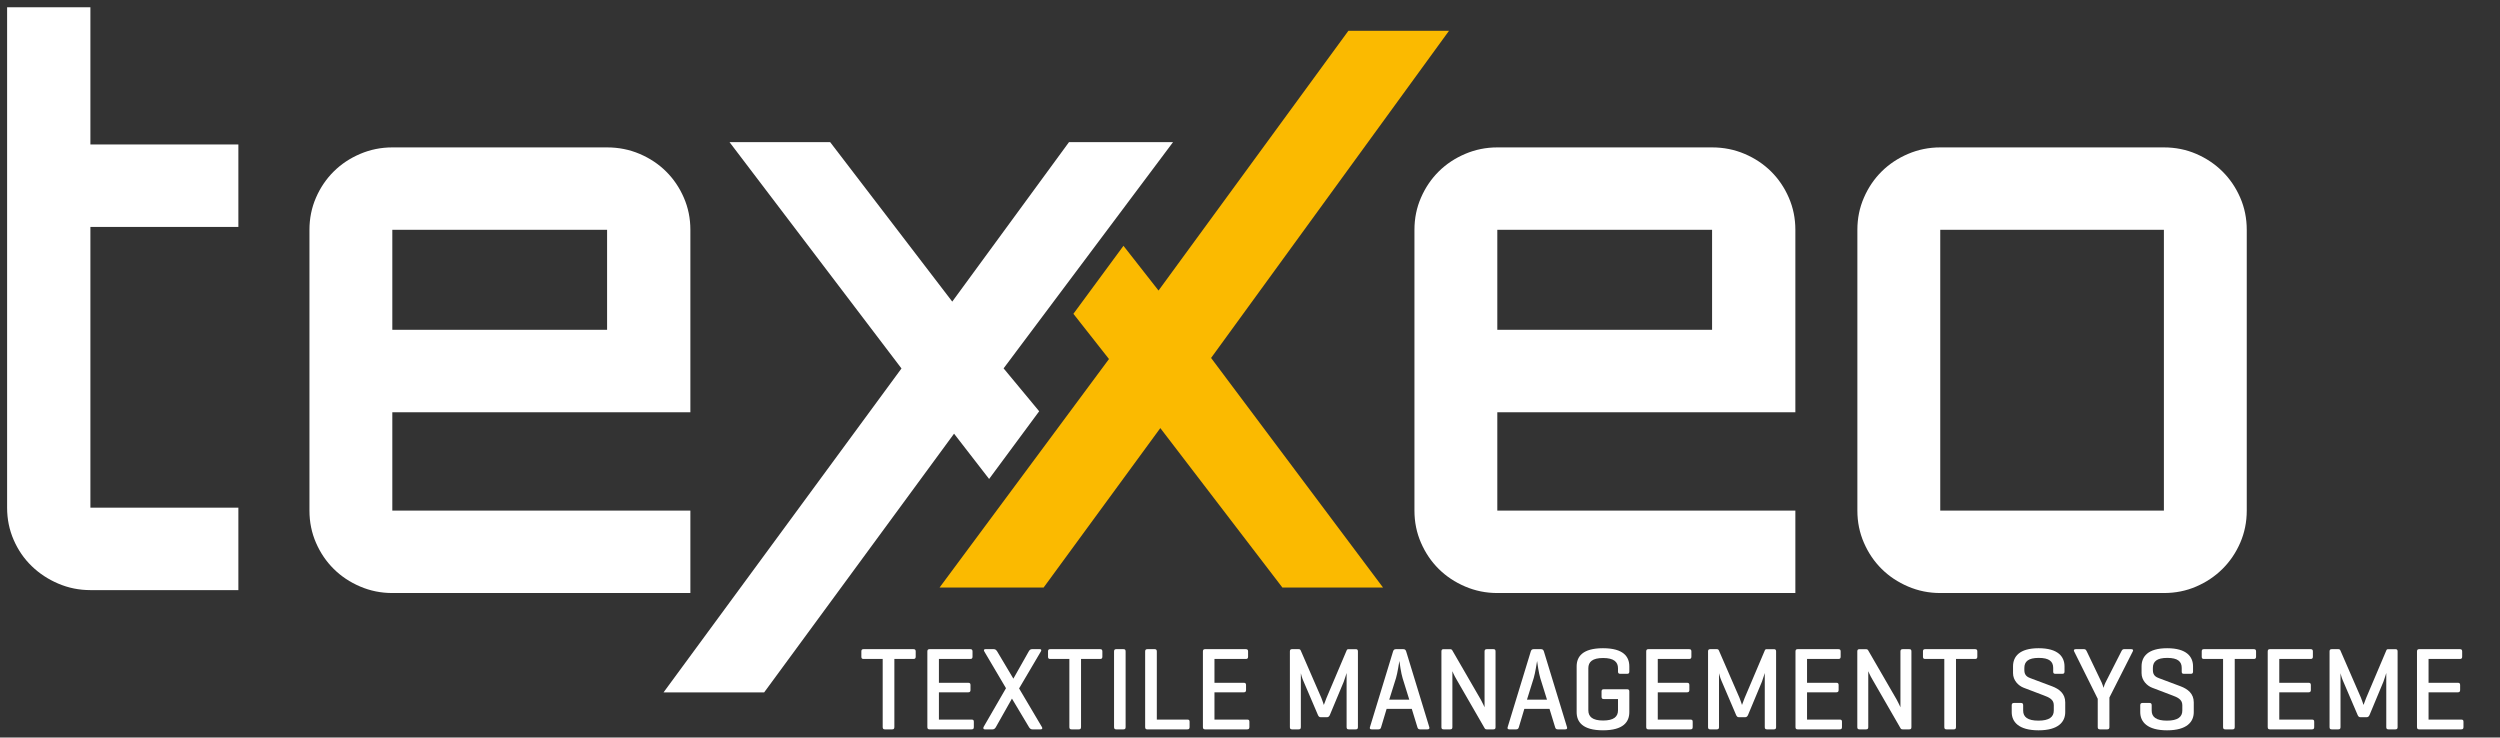
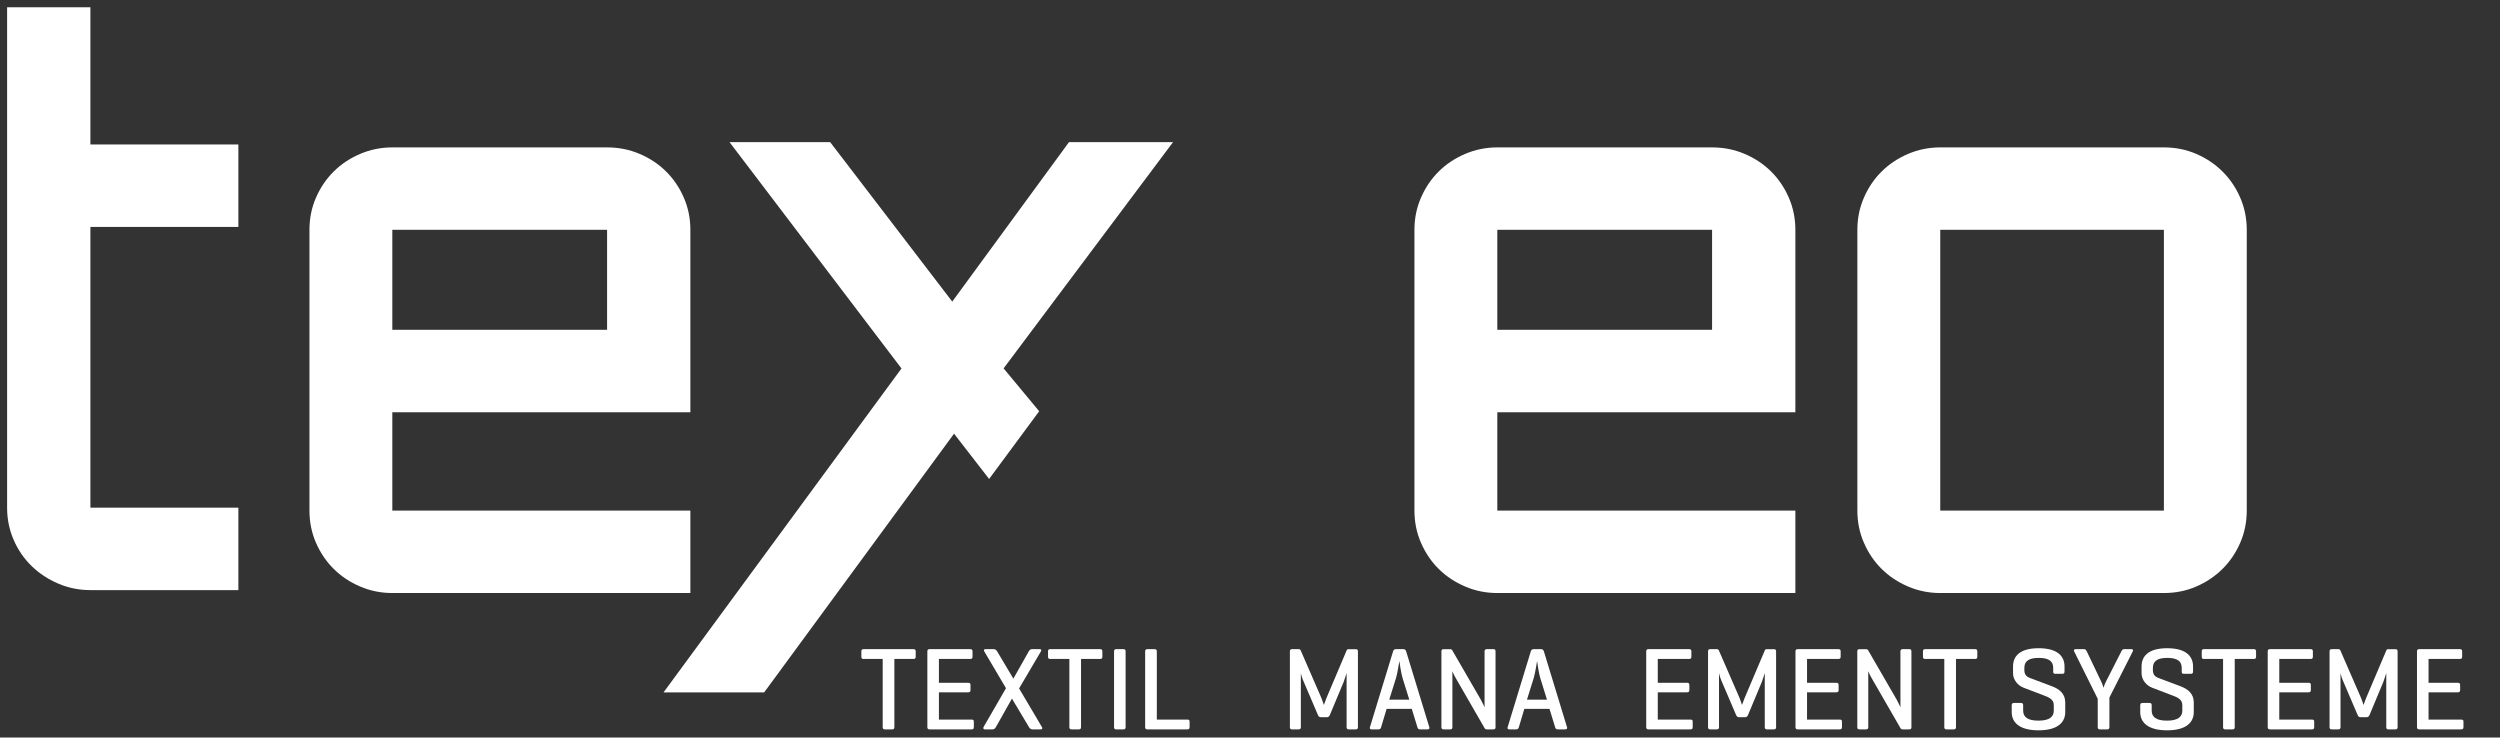
<svg xmlns="http://www.w3.org/2000/svg" width="261" height="77" viewBox="0 0 261 77" fill="none">
  <rect x="0" y="0" width="261" height="77" fill="#333333" stroke="none" />
  <path d="M0.742 15.084V0.756H9.438V15.084H24.886V23.691H9.438V53.002H24.886V61.607H9.438C8.26 61.607 7.143 61.382 6.083 60.929C5.024 60.478 4.096 59.867 3.303 59.095C2.508 58.325 1.882 57.413 1.427 56.364C0.97 55.317 0.742 54.196 0.742 53.002V23.691V15.084Z" fill="white" />
  <path d="M72.075 43.041H40.958V53.305H72.075V61.912H40.958C39.781 61.912 38.663 61.687 37.603 61.234C36.544 60.783 35.624 60.172 34.845 59.4C34.065 58.628 33.446 57.718 32.99 56.669C32.534 55.62 32.307 54.501 32.307 53.305V23.994C32.307 22.799 32.534 21.678 32.99 20.632C33.446 19.582 34.065 18.673 34.845 17.9C35.624 17.128 36.544 16.517 37.603 16.066C38.663 15.615 39.781 15.389 40.958 15.389H63.38C64.586 15.389 65.719 15.615 66.779 16.066C67.838 16.517 68.758 17.128 69.537 17.9C70.317 18.673 70.935 19.582 71.391 20.632C71.847 21.678 72.075 22.799 72.075 23.994V43.041H72.075ZM40.958 23.994V34.434H63.38V23.994H40.958Z" fill="white" />
  <path d="M187.436 43.041H156.319V53.305H187.436V61.912H156.319C155.142 61.912 154.025 61.687 152.965 61.234C151.906 60.783 150.985 60.172 150.205 59.4C149.426 58.628 148.808 57.718 148.353 56.669C147.894 55.62 147.668 54.501 147.668 53.305V23.994C147.668 22.799 147.894 21.678 148.353 20.632C148.809 19.582 149.426 18.673 150.205 17.9C150.985 17.128 151.906 16.517 152.965 16.066C154.024 15.615 155.142 15.389 156.319 15.389H178.741C179.948 15.389 181.081 15.615 182.139 16.066C183.199 16.517 184.118 17.128 184.898 17.9C185.677 18.673 186.296 19.582 186.751 20.632C187.207 21.678 187.436 22.799 187.436 23.994V43.041ZM156.319 23.994V34.434H178.741V23.994H156.319Z" fill="white" />
  <path d="M234.561 53.305C234.561 54.501 234.333 55.62 233.878 56.669C233.421 57.718 232.803 58.628 232.023 59.4C231.244 60.172 230.331 60.783 229.286 61.234C228.242 61.687 227.116 61.912 225.91 61.912H202.561C201.384 61.912 200.266 61.687 199.207 61.234C198.148 60.783 197.227 60.172 196.448 59.4C195.668 58.628 195.05 57.718 194.595 56.669C194.137 55.62 193.91 54.501 193.91 53.305V23.994C193.91 22.799 194.137 21.678 194.595 20.632C195.05 19.582 195.668 18.673 196.448 17.9C197.227 17.128 198.148 16.517 199.207 16.066C200.266 15.615 201.384 15.389 202.561 15.389H225.91C227.116 15.389 228.242 15.615 229.286 16.066C230.331 16.517 231.244 17.128 232.023 17.9C232.803 18.673 233.421 19.582 233.878 20.632C234.333 21.678 234.561 22.799 234.561 23.994V53.305ZM202.562 23.994V53.305H225.911V23.994H202.562Z" fill="white" />
-   <path d="M126.437 37.37L151.277 3.214H140.773L120.95 30.333L117.29 25.662L112.063 32.762L115.777 37.483L98.088 61.342H98.191H98.088H108.951L121.137 44.692L133.884 61.342H144.39L126.437 37.37Z" fill="#FBBA00" />
  <path d="M94.115 38.467L69.275 72.283H79.78L99.603 45.276L103.263 50.004L108.49 42.935L104.775 38.457L122.465 14.839H122.362H122.465H111.602L99.415 31.487L86.669 14.839H76.163L94.115 38.467Z" fill="white" />
  <path d="M95.363 67.772C95.524 67.772 95.599 67.835 95.599 68.007V68.56C95.599 68.734 95.525 68.795 95.363 68.795H93.372V75.899C93.372 76.072 93.31 76.146 93.148 76.146H92.377C92.215 76.146 92.153 76.072 92.153 75.899V68.795H90.162C89.988 68.795 89.926 68.734 89.926 68.56V68.007C89.926 67.835 89.988 67.772 90.162 67.772H95.363Z" fill="white" />
  <path d="M97.04 76.146C96.879 76.146 96.816 76.072 96.816 75.899V68.019C96.816 67.847 96.878 67.772 97.04 67.772H101.295C101.457 67.772 101.531 67.835 101.531 68.007V68.561C101.531 68.734 101.457 68.795 101.295 68.795H98.023V71.282H101.071C101.245 71.282 101.32 71.343 101.32 71.516V72.045C101.32 72.205 101.245 72.279 101.071 72.279H98.023V75.124H101.432C101.594 75.124 101.668 75.173 101.668 75.345V75.912C101.668 76.084 101.594 76.146 101.432 76.146H97.04V76.146Z" fill="white" />
  <path d="M108.782 75.912C108.845 76.023 108.832 76.146 108.658 76.146H107.775C107.6 76.146 107.501 76.035 107.426 75.912L105.647 72.933L103.968 75.912C103.905 76.023 103.806 76.146 103.632 76.146H102.81C102.649 76.146 102.624 76.01 102.698 75.875L105.025 71.849L102.773 68.031C102.686 67.896 102.698 67.772 102.873 67.772H103.756C103.918 67.772 104.017 67.871 104.104 68.007L105.796 70.851L107.401 68.007C107.476 67.871 107.576 67.772 107.737 67.772H108.558C108.72 67.772 108.745 67.871 108.67 68.007L106.393 71.873L108.782 75.912Z" fill="white" />
  <path d="M114.851 67.772C115.013 67.772 115.087 67.835 115.087 68.007V68.561C115.087 68.734 115.013 68.795 114.851 68.795H112.86V75.899C112.86 76.072 112.798 76.146 112.636 76.146H111.865C111.703 76.146 111.641 76.072 111.641 75.899V68.795H109.651C109.476 68.795 109.414 68.734 109.414 68.561V68.007C109.414 67.835 109.476 67.772 109.651 67.772H114.851Z" fill="white" />
  <path d="M117.514 75.899C117.514 76.072 117.464 76.146 117.29 76.146H116.531C116.369 76.146 116.307 76.072 116.307 75.899V68.019C116.307 67.847 116.369 67.772 116.531 67.772H117.29C117.464 67.772 117.514 67.847 117.514 68.019V75.899Z" fill="white" />
  <path d="M120.772 75.124H123.957C124.119 75.124 124.193 75.173 124.193 75.346V75.912C124.193 76.085 124.119 76.146 123.957 76.146H119.752C119.615 76.146 119.553 76.059 119.553 75.899V68.019C119.553 67.847 119.615 67.772 119.789 67.772H120.548C120.71 67.772 120.772 67.847 120.772 68.019V75.124H120.772Z" fill="white" />
-   <path d="M125.808 76.146C125.646 76.146 125.584 76.072 125.584 75.899V68.019C125.584 67.847 125.646 67.772 125.808 67.772H130.063C130.225 67.772 130.299 67.835 130.299 68.007V68.561C130.299 68.734 130.225 68.795 130.063 68.795H126.79V71.282H129.839C130.013 71.282 130.087 71.343 130.087 71.516V72.045C130.087 72.205 130.013 72.279 129.839 72.279H126.79V75.124H130.2C130.361 75.124 130.437 75.173 130.437 75.345V75.912C130.437 76.084 130.361 76.146 130.2 76.146H125.808V76.146Z" fill="white" />
  <path d="M141.767 75.912C141.767 76.072 141.705 76.146 141.544 76.146H140.809C140.647 76.146 140.585 76.072 140.585 75.912V70.26C140.56 70.322 140.399 70.888 140.287 71.171L138.843 74.631C138.781 74.791 138.681 74.878 138.532 74.878H137.885C137.724 74.878 137.649 74.779 137.586 74.631L136.044 71.024C135.92 70.752 135.82 70.322 135.808 70.285V75.912C135.808 76.072 135.746 76.146 135.584 76.146H134.888C134.726 76.146 134.664 76.072 134.664 75.912V68.007C134.664 67.847 134.726 67.772 134.888 67.772H135.584C135.696 67.772 135.758 67.822 135.796 67.908L137.947 72.858C138.035 73.068 138.197 73.548 138.209 73.597C138.221 73.548 138.395 73.08 138.483 72.871L140.598 67.884C140.635 67.797 140.697 67.773 140.809 67.773H141.544C141.705 67.773 141.767 67.847 141.767 68.007V75.912Z" fill="white" />
  <path d="M146.506 67.772C146.668 67.772 146.754 67.847 146.804 68.007L149.218 75.912C149.267 76.06 149.205 76.146 149.031 76.146H148.248C148.086 76.146 148.011 76.059 147.974 75.912L147.389 74.003H144.764L144.191 75.912C144.155 76.06 144.079 76.146 143.918 76.146H143.197C143.035 76.146 142.973 76.059 143.023 75.912L145.436 68.007C145.485 67.847 145.572 67.772 145.734 67.772H146.506ZM146.432 70.802C146.282 70.346 146.107 69.14 146.095 69.004C146.07 69.115 145.908 70.248 145.747 70.777L145.037 73.043H147.128L146.432 70.802Z" fill="white" />
  <path d="M156.134 75.912C156.134 76.072 156.084 76.146 155.91 76.146H155.225C155.1 76.146 155.05 76.109 155.001 76.035L152.077 70.963C151.803 70.507 151.654 70.125 151.629 70.075V75.912C151.629 76.072 151.567 76.146 151.405 76.146H150.709C150.546 76.146 150.484 76.072 150.484 75.912V68.007C150.484 67.847 150.546 67.773 150.709 67.773H151.405C151.505 67.773 151.567 67.81 151.605 67.872L154.603 73.056C154.777 73.351 154.988 73.843 154.988 73.843V68.007C154.988 67.847 155.064 67.772 155.225 67.772H155.91C156.084 67.772 156.134 67.847 156.134 68.007V75.912H156.134Z" fill="white" />
  <path d="M160.883 67.772C161.044 67.772 161.132 67.847 161.182 68.007L163.595 75.912C163.645 76.06 163.583 76.146 163.409 76.146H162.625C162.463 76.146 162.389 76.059 162.351 75.912L161.767 74.003H159.142L158.57 75.912C158.532 76.06 158.458 76.146 158.296 76.146H157.574C157.412 76.146 157.35 76.059 157.4 75.912L159.814 68.007C159.862 67.847 159.95 67.772 160.112 67.772H160.883ZM160.808 70.802C160.658 70.346 160.485 69.14 160.472 69.004C160.448 69.115 160.286 70.248 160.124 70.777L159.416 73.043H161.505L160.808 70.802Z" fill="white" />
-   <path d="M169.865 71.959C170.027 71.959 170.101 72.021 170.101 72.181V74.347C170.101 75.358 169.491 76.244 167.352 76.244C165.212 76.244 164.602 75.358 164.602 74.347V69.57C164.602 68.56 165.212 67.674 167.352 67.674C169.491 67.674 170.101 68.56 170.101 69.57V70.112C170.101 70.272 170.039 70.346 169.877 70.346H169.155C168.981 70.346 168.919 70.272 168.919 70.112V69.767C168.919 69.103 168.484 68.696 167.364 68.696C166.244 68.696 165.822 69.102 165.822 69.767V74.15C165.822 74.816 166.244 75.222 167.364 75.222C168.471 75.222 168.919 74.828 168.919 74.163V72.981H167.438C167.276 72.981 167.202 72.919 167.202 72.747V72.181C167.202 72.021 167.276 71.959 167.438 71.959H169.865Z" fill="white" />
  <path d="M172.089 76.146C171.927 76.146 171.865 76.072 171.865 75.899V68.019C171.865 67.847 171.927 67.772 172.089 67.772H176.343C176.505 67.772 176.581 67.835 176.581 68.007V68.561C176.581 68.734 176.505 68.795 176.343 68.795H173.071V71.282H176.12C176.294 71.282 176.369 71.343 176.369 71.516V72.045C176.369 72.205 176.294 72.279 176.12 72.279H173.071V75.124H176.481C176.643 75.124 176.717 75.173 176.717 75.345V75.912C176.717 76.084 176.643 76.146 176.481 76.146H172.089V76.146Z" fill="white" />
  <path d="M185.424 75.912C185.424 76.072 185.362 76.146 185.2 76.146H184.466C184.304 76.146 184.242 76.072 184.242 75.912V70.26C184.216 70.322 184.055 70.888 183.944 71.171L182.5 74.631C182.437 74.791 182.337 74.878 182.189 74.878H181.541C181.381 74.878 181.305 74.779 181.243 74.631L179.7 71.024C179.577 70.752 179.477 70.322 179.465 70.285V75.912C179.465 76.072 179.402 76.146 179.24 76.146H178.544C178.382 76.146 178.32 76.072 178.32 75.912V68.007C178.32 67.847 178.382 67.772 178.544 67.772H179.24C179.352 67.772 179.415 67.822 179.452 67.908L181.604 72.858C181.691 73.068 181.853 73.548 181.865 73.597C181.877 73.548 182.052 73.08 182.139 72.871L184.254 67.884C184.292 67.797 184.354 67.773 184.466 67.773H185.2C185.362 67.773 185.424 67.847 185.424 68.007V75.912Z" fill="white" />
  <path d="M187.673 76.146C187.511 76.146 187.449 76.072 187.449 75.899V68.019C187.449 67.847 187.511 67.772 187.673 67.772H191.928C192.09 67.772 192.164 67.835 192.164 68.007V68.561C192.164 68.734 192.09 68.795 191.928 68.795H188.655V71.282H191.704C191.878 71.282 191.952 71.343 191.952 71.516V72.045C191.952 72.205 191.878 72.279 191.704 72.279H188.655V75.124H192.064C192.226 75.124 192.302 75.173 192.302 75.345V75.912C192.302 76.084 192.226 76.146 192.064 76.146H187.673V76.146Z" fill="white" />
  <path d="M199.552 75.912C199.552 76.072 199.502 76.146 199.328 76.146H198.643C198.518 76.146 198.468 76.109 198.419 76.035L195.495 70.963C195.221 70.507 195.073 70.125 195.047 70.075V75.912C195.047 76.072 194.985 76.146 194.823 76.146H194.127C193.964 76.146 193.902 76.072 193.902 75.912V68.007C193.902 67.847 193.964 67.773 194.127 67.773H194.823C194.923 67.773 194.985 67.81 195.023 67.872L198.022 73.056C198.196 73.351 198.406 73.843 198.406 73.843V68.007C198.406 67.847 198.482 67.772 198.643 67.772H199.328C199.502 67.772 199.552 67.847 199.552 68.007V75.912H199.552Z" fill="white" />
  <path d="M206.195 67.772C206.356 67.772 206.432 67.835 206.432 68.007V68.561C206.432 68.734 206.356 68.795 206.195 68.795H204.205V75.899C204.205 76.072 204.143 76.146 203.981 76.146H203.209C203.047 76.146 202.985 76.072 202.985 75.899V68.795H200.994C200.82 68.795 200.758 68.734 200.758 68.561V68.007C200.758 67.835 200.82 67.772 200.994 67.772H206.195Z" fill="white" />
  <path d="M214.353 69.73C214.353 69.065 213.943 68.684 212.847 68.684C211.753 68.684 211.342 69.065 211.342 69.73V69.977C211.342 70.543 211.716 70.703 211.977 70.802L214.241 71.651C214.988 71.935 215.61 72.415 215.61 73.326V74.347C215.61 75.358 214.901 76.245 212.823 76.245C210.746 76.245 210.023 75.358 210.023 74.347V73.634C210.023 73.462 210.098 73.388 210.26 73.388H210.994C211.156 73.388 211.218 73.462 211.218 73.634V74.188C211.218 74.853 211.69 75.235 212.81 75.235C213.931 75.235 214.415 74.853 214.415 74.188V73.609C214.415 72.993 213.855 72.784 213.371 72.6L211.268 71.799C210.72 71.589 210.16 71.035 210.16 70.272V69.57C210.16 68.56 210.807 67.674 212.834 67.674C214.863 67.674 215.535 68.56 215.535 69.57V70.112C215.535 70.272 215.473 70.346 215.311 70.346H214.577C214.403 70.346 214.353 70.272 214.353 70.112V69.73H214.353Z" fill="white" />
  <path d="M219.414 71.257C219.49 71.429 219.602 71.762 219.614 71.812C219.614 71.787 219.726 71.417 219.813 71.257L221.467 68.007C221.53 67.883 221.593 67.772 221.741 67.772H222.5C222.661 67.772 222.749 67.847 222.661 68.007L220.222 72.822V75.912C220.222 76.072 220.161 76.146 220 76.146H219.24C219.066 76.146 219.004 76.072 219.004 75.912V72.957L216.541 68.007C216.465 67.859 216.541 67.772 216.715 67.772H217.574C217.735 67.772 217.785 67.859 217.86 68.007L219.414 71.257Z" fill="white" />
  <path d="M227.771 69.73C227.771 69.065 227.361 68.684 226.266 68.684C225.172 68.684 224.761 69.065 224.761 69.73V69.977C224.761 70.543 225.134 70.703 225.396 70.802L227.659 71.651C228.406 71.935 229.029 72.415 229.029 73.326V74.347C229.029 75.358 228.319 76.245 226.242 76.245C224.164 76.245 223.441 75.358 223.441 74.347V73.634C223.441 73.462 223.517 73.388 223.678 73.388H224.412C224.574 73.388 224.636 73.462 224.636 73.634V74.188C224.636 74.853 225.11 75.235 226.228 75.235C227.348 75.235 227.834 74.853 227.834 74.188V73.609C227.834 72.993 227.274 72.784 226.789 72.6L224.686 71.799C224.139 71.589 223.579 71.035 223.579 70.272V69.57C223.579 68.56 224.225 67.674 226.254 67.674C228.281 67.674 228.953 68.56 228.953 69.57V70.112C228.953 70.272 228.891 70.346 228.729 70.346H227.995C227.821 70.346 227.771 70.272 227.771 70.112V69.73Z" fill="white" />
  <path d="M235.297 67.772C235.459 67.772 235.533 67.835 235.533 68.007V68.561C235.533 68.734 235.459 68.795 235.297 68.795H233.306V75.899C233.306 76.072 233.244 76.146 233.083 76.146H232.312C232.15 76.146 232.088 76.072 232.088 75.899V68.795H230.097C229.923 68.795 229.861 68.734 229.861 68.561V68.007C229.861 67.835 229.923 67.772 230.097 67.772H235.297Z" fill="white" />
  <path d="M236.974 76.146C236.812 76.146 236.75 76.072 236.75 75.899V68.019C236.75 67.847 236.812 67.772 236.974 67.772H241.229C241.391 67.772 241.465 67.835 241.465 68.007V68.561C241.465 68.734 241.391 68.795 241.229 68.795H237.956V71.282H241.005C241.179 71.282 241.253 71.343 241.253 71.516V72.045C241.253 72.205 241.179 72.279 241.005 72.279H237.956V75.124H241.365C241.527 75.124 241.603 75.173 241.603 75.345V75.912C241.603 76.084 241.527 76.146 241.365 76.146H236.974V76.146Z" fill="white" />
  <path d="M250.309 75.912C250.309 76.072 250.247 76.146 250.085 76.146H249.351C249.19 76.146 249.127 76.072 249.127 75.912V70.26C249.103 70.322 248.941 70.888 248.829 71.171L247.386 74.631C247.324 74.791 247.225 74.877 247.075 74.877H246.428C246.266 74.877 246.192 74.779 246.13 74.631L244.586 71.024C244.462 70.752 244.363 70.322 244.35 70.284V75.912C244.35 76.072 244.288 76.146 244.126 76.146H243.429C243.267 76.146 243.205 76.072 243.205 75.912V68.007C243.205 67.847 243.267 67.772 243.429 67.772H244.125C244.237 67.772 244.299 67.822 244.337 67.908L246.49 72.858C246.576 73.068 246.738 73.548 246.751 73.597C246.763 73.548 246.937 73.079 247.025 72.871L249.141 67.883C249.177 67.797 249.239 67.773 249.351 67.773H250.085C250.247 67.773 250.309 67.847 250.309 68.007V75.912Z" fill="white" />
  <path d="M252.558 76.146C252.396 76.146 252.334 76.072 252.334 75.899V68.019C252.334 67.847 252.396 67.772 252.558 67.772H256.812C256.974 67.772 257.05 67.835 257.05 68.007V68.561C257.05 68.734 256.974 68.795 256.812 68.795H253.541V71.282H256.589C256.763 71.282 256.837 71.343 256.837 71.516V72.045C256.837 72.205 256.763 72.279 256.589 72.279H253.541V75.124H256.95C257.111 75.124 257.186 75.173 257.186 75.345V75.912C257.186 76.084 257.111 76.146 256.95 76.146H252.558V76.146Z" fill="white" />
</svg>